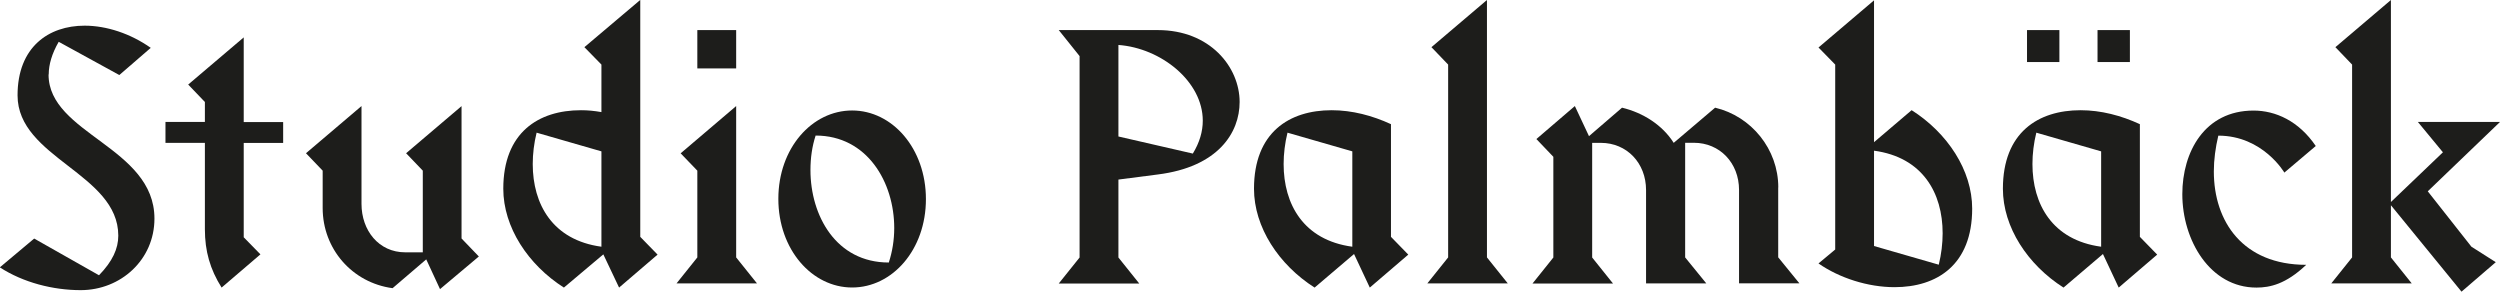
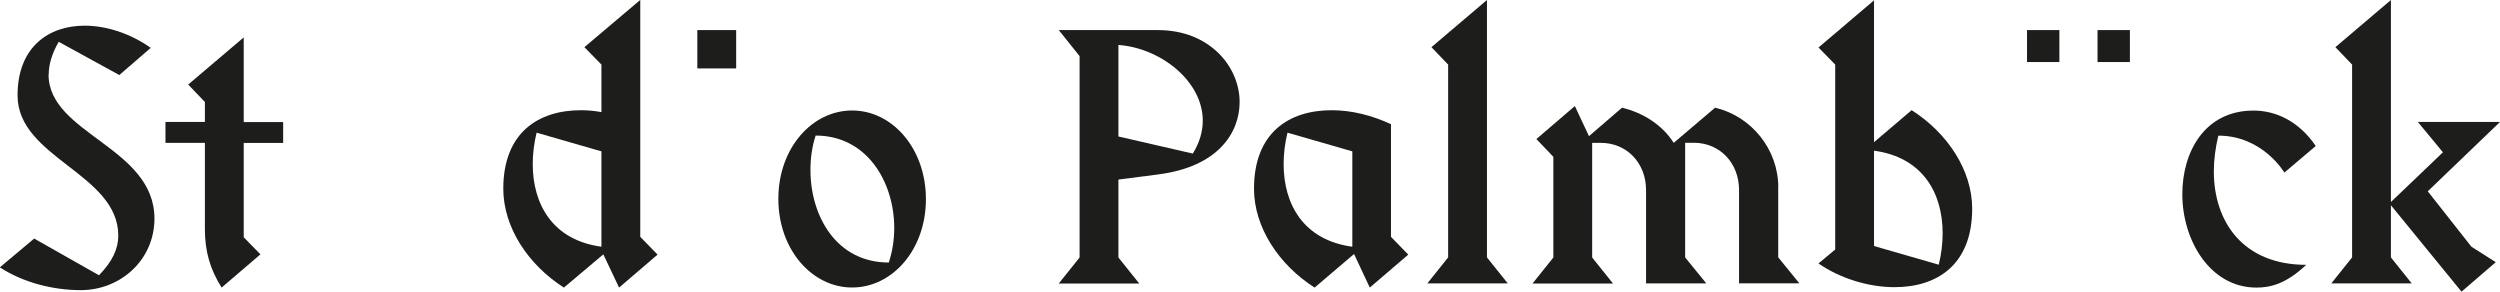
<svg xmlns="http://www.w3.org/2000/svg" width="180" height="21" viewBox="0 0 180 21" fill="none">
  <g clip-path="url(#clip0_111_132)">
    <path d="M3.508 5.36C3.508 4.65 3.738 3.855 4.227 3.01L8.591 5.403L10.854 3.445C9.397 2.417 7.668 1.848 6.093 1.848C3.508 1.848 1.264 3.378 1.264 6.865C1.264 11.381 8.517 12.495 8.517 16.968C8.517 17.904 8.101 18.816 7.128 19.819L2.461 17.176L-0.012 19.25C1.674 20.345 3.824 20.89 5.808 20.89C8.697 20.89 11.12 18.699 11.12 15.738C11.12 10.586 3.496 9.649 3.496 5.366L3.508 5.36Z" fill="#1D1D1B" />
    <path d="M17.548 2.692L13.55 6.088L14.752 7.343V8.781H11.914V10.286H14.752V16.509C14.752 18.081 15.124 19.385 15.955 20.706L18.751 18.314L17.548 17.084V10.292H20.387V8.787H17.548V2.692Z" fill="#1D1D1B" />
-     <path d="M33.237 7.636L29.239 11.033L30.441 12.287V18.167H29.171C27.274 18.167 26.028 16.595 26.028 14.679V7.636L22.03 11.033L23.232 12.287V14.979C23.232 17.922 25.358 20.358 28.265 20.749L30.689 18.675L31.681 20.817L34.477 18.467L33.231 17.17V7.636H33.237Z" fill="#1D1D1B" />
    <path d="M46.093 0L42.076 3.396L43.303 4.65V8.071C42.77 7.979 42.336 7.936 41.828 7.936C38.778 7.936 36.237 9.533 36.237 13.59C36.237 16.35 38.016 19.06 40.601 20.706L43.44 18.314L44.574 20.706L47.345 18.332L46.099 17.053V0H46.093ZM43.297 17.763C39.789 17.286 38.357 14.71 38.357 11.809C38.357 11.081 38.45 10.304 38.636 9.552L43.303 10.898V17.763H43.297Z" fill="#1D1D1B" />
    <path d="M53.004 2.166H50.208V4.926H53.004V2.166Z" fill="#1D1D1B" />
-     <path d="M53.004 7.636L49.006 11.039L50.208 12.287V18.534L48.708 20.407H54.504L53.004 18.534V7.636Z" fill="#1D1D1B" />
    <path d="M61.353 7.955C58.465 7.955 56.041 10.665 56.041 14.318C56.041 17.971 58.465 20.7 61.353 20.7C64.242 20.7 66.666 17.99 66.666 14.337C66.666 10.684 64.242 7.955 61.353 7.955ZM63.988 18.901C60.2 18.901 58.353 15.53 58.353 12.244C58.353 11.375 58.471 10.537 58.725 9.76C62.444 9.76 64.385 13.131 64.385 16.417C64.385 17.286 64.248 18.124 63.994 18.901H63.988Z" fill="#1D1D1B" />
    <path d="M83.365 2.166H76.23L77.73 4.038V18.54L76.23 20.413H82.026L80.526 18.54V12.929L83.365 12.562C87.71 12.017 89.253 9.552 89.253 7.343C89.253 4.834 87.127 2.166 83.365 2.166ZM85.881 11.057L80.526 9.827V3.237C83.6 3.463 86.6 5.862 86.6 8.689C86.6 9.466 86.371 10.261 85.881 11.063V11.057Z" fill="#1D1D1B" />
    <path d="M100.15 8.94C98.811 8.322 97.355 7.936 95.879 7.936C92.83 7.936 90.288 9.533 90.288 13.59C90.288 16.35 92.067 19.06 94.652 20.706L97.491 18.289L98.625 20.706L101.396 18.332L100.15 17.053V8.934V8.94ZM97.361 17.763C93.853 17.286 92.421 14.71 92.421 11.809C92.421 11.081 92.514 10.304 92.7 9.552L97.367 10.898V17.763H97.361Z" fill="#1D1D1B" />
    <path d="M107.061 0L103.063 3.396L104.266 4.65V18.534L102.766 20.407H108.562L107.061 18.534V0Z" fill="#1D1D1B" />
    <path d="M128.037 13.498C128.037 10.739 126.097 8.371 123.488 7.753L120.506 10.286C119.7 9.007 118.312 8.12 116.787 7.753L114.407 9.803L113.39 7.636L110.62 10.011L111.841 11.289V18.54L110.341 20.413H116.136L114.636 18.54V10.286H115.262C117.134 10.286 118.516 11.742 118.516 13.682V20.407H122.855L121.331 18.534V10.28H121.957C123.829 10.28 125.211 11.736 125.211 13.676V20.401H129.556L128.031 18.528V13.492L128.037 13.498Z" fill="#1D1D1B" />
    <path d="M137.633 7.936L134.93 10.237V0.024L130.932 3.42L132.135 4.65V17.965L130.932 18.968C132.432 20.015 134.49 20.676 136.405 20.676C139.455 20.676 141.997 19.079 141.997 15.022C141.997 12.262 140.218 9.57 137.633 7.93V7.936ZM139.598 19.06L134.93 17.714V10.849C138.439 11.326 139.87 13.902 139.87 16.796C139.87 17.524 139.777 18.302 139.592 19.054L139.598 19.06Z" fill="#1D1D1B" />
    <path d="M153.352 2.166H151.022V4.467H153.352V2.166Z" fill="#1D1D1B" />
-     <path d="M154.071 8.94C152.732 8.322 151.276 7.936 149.801 7.936C146.751 7.936 144.209 9.533 144.209 13.59C144.209 16.35 145.988 19.06 148.573 20.706L151.412 18.289L152.547 20.706L155.317 18.332L154.071 17.053V8.934V8.94ZM151.276 17.763C147.767 17.286 146.336 14.71 146.336 11.809C146.336 11.081 146.429 10.304 146.615 9.552L151.282 10.898V17.763H151.276Z" fill="#1D1D1B" />
    <path d="M148.276 2.166H145.945V4.467H148.276V2.166Z" fill="#1D1D1B" />
    <path d="M164.472 12.428L166.735 10.512C165.514 8.713 163.846 7.961 162.253 7.961C158.745 7.961 157.127 10.922 157.127 13.982C157.127 17.286 159.111 20.706 162.464 20.706C163.437 20.706 164.59 20.455 166.047 19.067C161.497 19.067 159.396 15.964 159.396 12.342C159.396 11.497 159.514 10.635 159.718 9.766C162.929 9.766 164.479 12.434 164.479 12.434L164.472 12.428Z" fill="#1D1D1B" />
    <path d="M174.799 13.774L180 8.781H174.087L175.89 10.965L172.146 14.545V0L168.148 3.396L169.351 4.65V18.534L167.851 20.407H173.646L172.146 18.534V14.777L177.229 21L179.696 18.877L177.942 17.763L174.799 13.774Z" fill="#1D1D1B" />
  </g>
  <defs>
    <clipPath id="clip0_111_132">
      <rect width="180" height="21" fill="white" />
    </clipPath>
  </defs>
</svg>